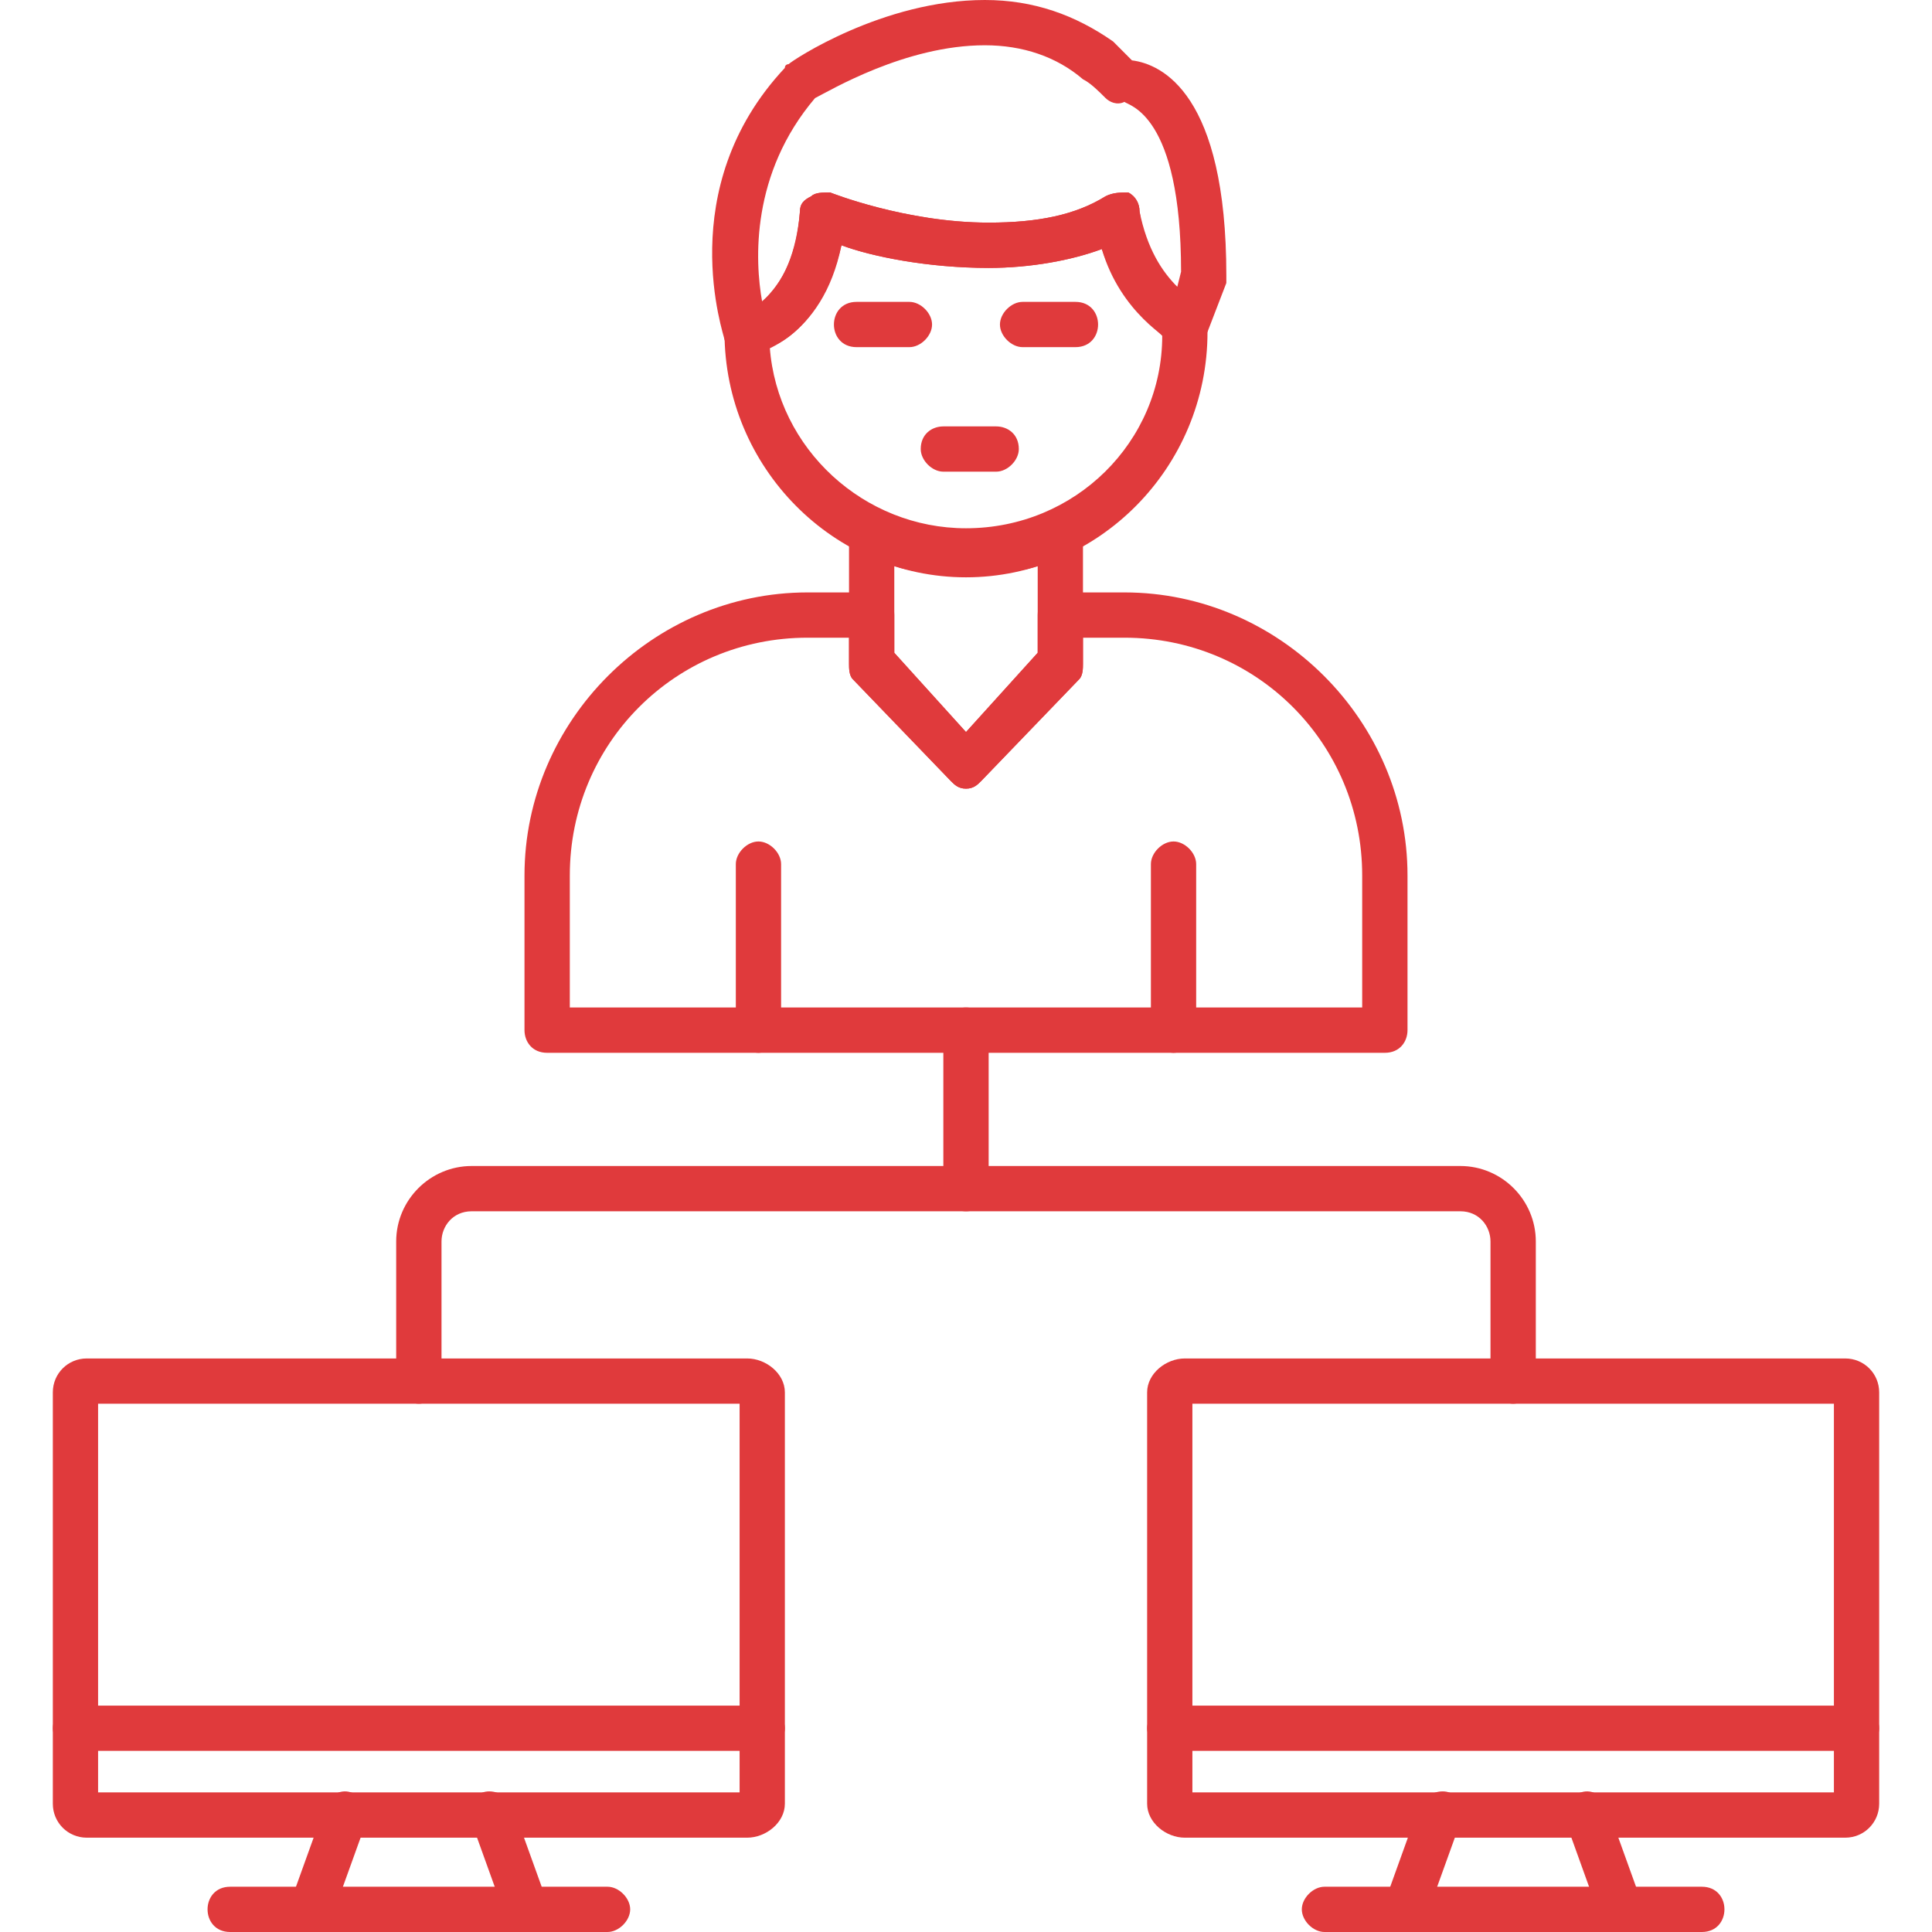
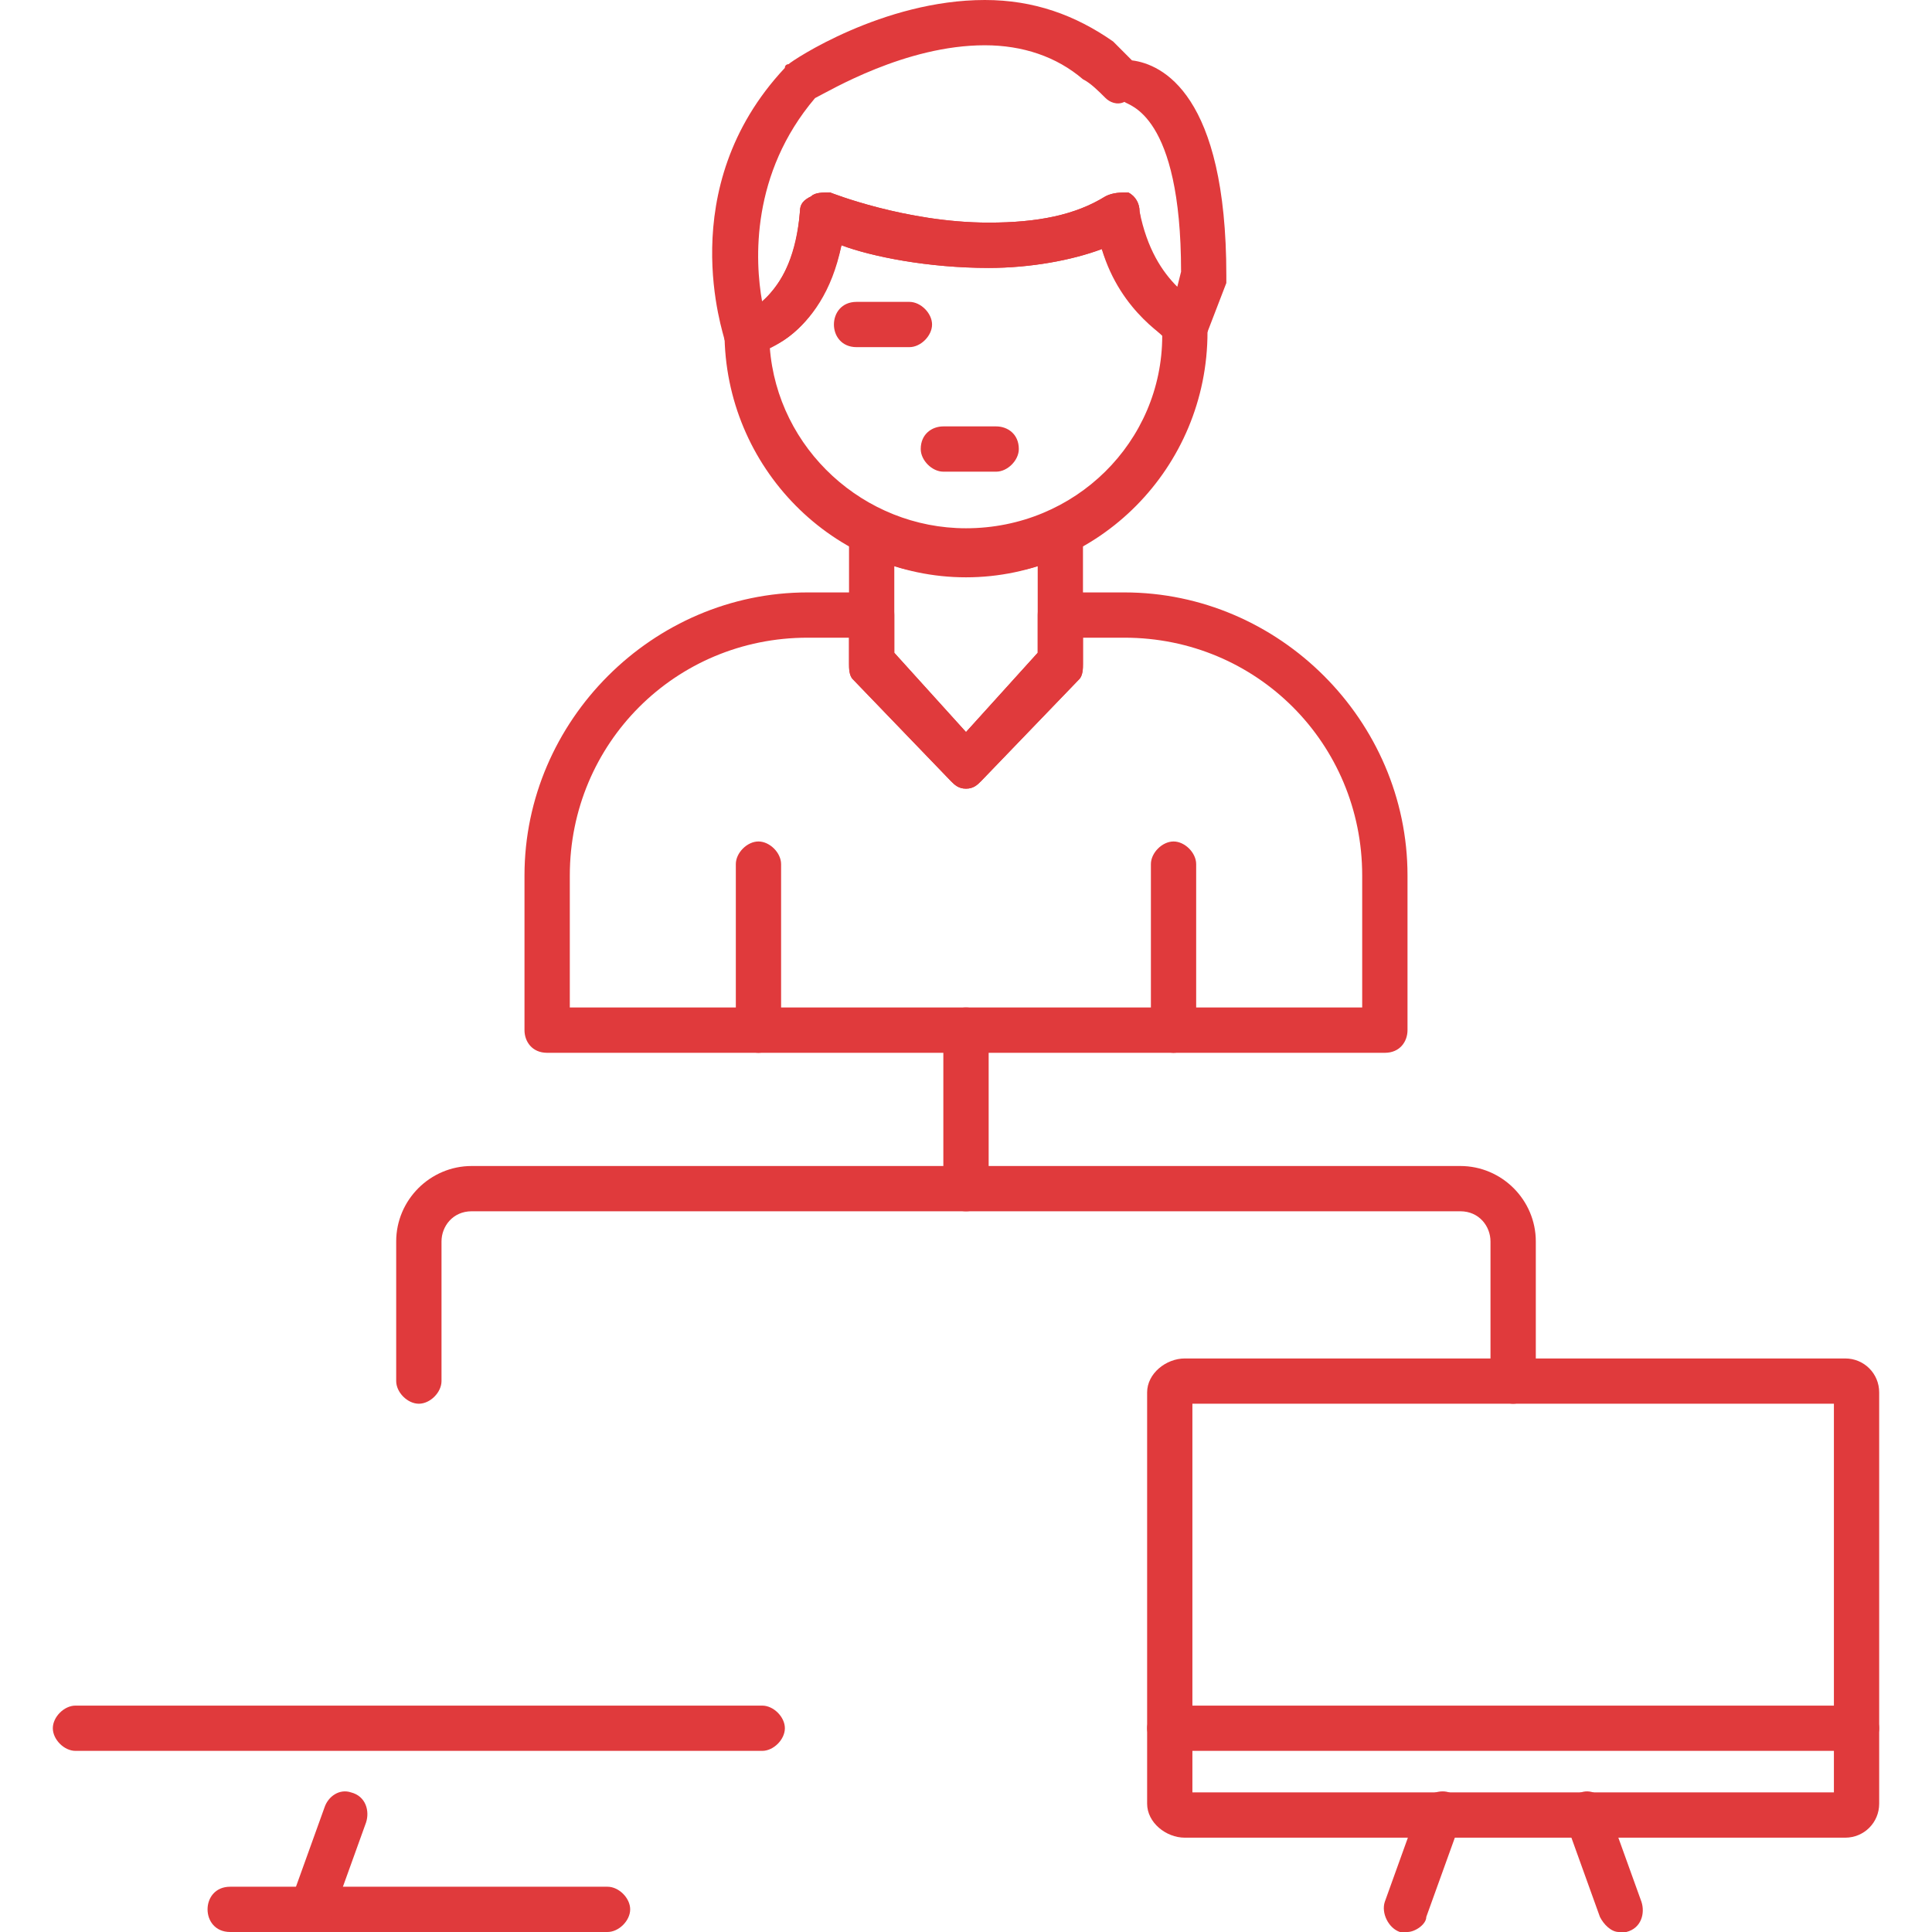
<svg xmlns="http://www.w3.org/2000/svg" width="44" height="44" viewBox="0 0 44 44" fill="none">
  <path fill-rule="evenodd" clip-rule="evenodd" d="M22 13.148C18.992 13.148 16.5 10.656 16.5 7.562C16.5 7.305 16.672 7.133 16.93 7.133C17.016 7.047 18.047 6.789 18.219 4.812C18.219 4.641 18.305 4.555 18.477 4.469C18.562 4.383 18.734 4.383 18.906 4.383C18.906 4.383 20.625 5.07 22.516 5.07C23.633 5.07 24.492 4.898 25.18 4.469C25.352 4.383 25.523 4.383 25.695 4.383C25.867 4.469 25.953 4.641 25.953 4.812C26.125 6.273 27.156 6.875 27.242 6.875C27.414 6.961 27.5 7.133 27.5 7.305V7.562C27.5 10.656 25.008 13.148 22 13.148ZM17.531 7.906C17.703 10.227 19.68 12.031 22 12.031C24.492 12.031 26.469 10.055 26.469 7.648C26.125 7.305 25.438 6.703 25.094 5.672C24.406 5.93 23.461 6.102 22.516 6.102C21.141 6.102 19.852 5.844 19.164 5.586C18.82 7.047 18.047 7.734 17.531 7.906Z" fill="#E03A3C" />
  <path fill-rule="evenodd" clip-rule="evenodd" d="M17.015 8.078C16.757 8.078 16.585 7.992 16.499 7.734C16.499 7.648 15.296 4.297 17.874 1.547C17.874 1.461 17.96 1.461 17.96 1.461C18.046 1.375 20.108 0 22.429 0C23.546 0 24.491 0.344 25.351 0.945L25.78 1.375C26.468 1.461 27.929 2.148 27.929 6.273V6.445L27.499 7.562C27.413 7.648 27.327 7.734 27.155 7.82C26.983 7.906 26.898 7.82 26.726 7.82C26.64 7.734 25.523 7.133 25.093 5.672C24.405 5.93 23.46 6.102 22.515 6.102C21.14 6.102 19.851 5.844 19.163 5.586C18.733 7.734 17.187 8.078 17.101 8.078H17.015ZM18.562 2.234C17.101 3.953 17.187 5.93 17.358 6.875C17.702 6.531 18.132 6.016 18.218 4.812C18.218 4.641 18.304 4.555 18.476 4.469C18.562 4.383 18.733 4.383 18.905 4.383C18.905 4.383 20.624 5.07 22.515 5.07C23.632 5.07 24.491 4.898 25.179 4.469C25.351 4.383 25.523 4.383 25.695 4.383C25.866 4.469 25.952 4.641 25.952 4.812C26.124 5.672 26.468 6.188 26.812 6.531L26.898 6.188C26.898 2.578 25.695 2.406 25.608 2.32C25.437 2.406 25.265 2.32 25.179 2.234C25.007 2.062 24.835 1.891 24.663 1.805C24.062 1.289 23.288 1.031 22.429 1.031C20.624 1.031 18.905 2.062 18.562 2.234Z" fill="#E03A3C" />
  <path fill-rule="evenodd" clip-rule="evenodd" d="M20.711 7.906H19.508C19.164 7.906 18.992 7.648 18.992 7.391C18.992 7.133 19.164 6.875 19.508 6.875H20.711C20.969 6.875 21.227 7.133 21.227 7.391C21.227 7.648 20.969 7.906 20.711 7.906Z" fill="#E03A3C" />
-   <path fill-rule="evenodd" clip-rule="evenodd" d="M24.492 7.906H23.289C23.031 7.906 22.773 7.648 22.773 7.391C22.773 7.133 23.031 6.875 23.289 6.875H24.492C24.836 6.875 25.008 7.133 25.008 7.391C25.008 7.648 24.836 7.906 24.492 7.906Z" fill="#E03A3C" />
  <path fill-rule="evenodd" clip-rule="evenodd" d="M22.688 10.742H21.484C21.227 10.742 20.969 10.484 20.969 10.227C20.969 9.883 21.227 9.711 21.484 9.711H22.688C22.945 9.711 23.203 9.883 23.203 10.227C23.203 10.484 22.945 10.742 22.688 10.742Z" fill="#E03A3C" />
  <path fill-rule="evenodd" clip-rule="evenodd" d="M31.539 23.977H12.461C12.117 23.977 11.945 23.719 11.945 23.461V19.938C11.945 16.414 14.867 13.492 18.391 13.492H19.852C20.109 13.492 20.367 13.664 20.367 14.008V14.867L22 16.672L23.633 14.867V14.008C23.633 13.664 23.891 13.492 24.148 13.492H25.609C29.133 13.492 32.055 16.414 32.055 19.938V23.461C32.055 23.719 31.883 23.977 31.539 23.977ZM12.977 22.945H31.023V19.938C31.023 16.93 28.617 14.523 25.609 14.523H24.664V15.125C24.664 15.211 24.664 15.383 24.578 15.469L22.344 17.789C22.258 17.875 22.172 17.961 22 17.961C21.828 17.961 21.742 17.875 21.656 17.789L19.422 15.469C19.336 15.383 19.336 15.211 19.336 15.125V14.523H18.391C15.383 14.523 12.977 16.93 12.977 19.938V22.945Z" fill="#E03A3C" />
  <path fill-rule="evenodd" clip-rule="evenodd" d="M22 17.961C21.828 17.961 21.742 17.875 21.656 17.789L19.422 15.469C19.336 15.383 19.336 15.211 19.336 15.125V12.117C19.336 11.945 19.422 11.773 19.594 11.688C19.68 11.601 19.852 11.516 20.023 11.601C20.625 11.945 21.312 12.117 22 12.117C22.688 12.117 23.375 11.945 23.977 11.601C24.148 11.516 24.32 11.601 24.406 11.688C24.578 11.773 24.664 11.945 24.664 12.117V15.125C24.664 15.211 24.664 15.383 24.578 15.469L22.344 17.789C22.258 17.875 22.172 17.961 22 17.961ZM20.367 14.867L22 16.672L23.633 14.867V12.891C23.117 13.062 22.602 13.062 22 13.062C21.398 13.062 20.883 13.062 20.367 12.891V14.867Z" fill="#E03A3C" />
-   <path fill-rule="evenodd" clip-rule="evenodd" d="M17.016 41.852H1.977C1.547 41.852 1.203 41.508 1.203 41.078V31.711C1.203 31.281 1.547 30.938 1.977 30.938H17.016C17.445 30.938 17.875 31.281 17.875 31.711V41.078C17.875 41.508 17.445 41.852 17.016 41.852ZM2.234 40.82H16.844V31.969H2.234V40.82Z" fill="#E03A3C" />
  <path fill-rule="evenodd" clip-rule="evenodd" d="M17.359 39.875H1.719C1.461 39.875 1.203 39.617 1.203 39.359C1.203 39.102 1.461 38.844 1.719 38.844H17.359C17.617 38.844 17.875 39.102 17.875 39.359C17.875 39.617 17.617 39.875 17.359 39.875Z" fill="#E03A3C" />
  <path fill-rule="evenodd" clip-rule="evenodd" d="M13.836 44H5.242C4.898 44 4.727 43.742 4.727 43.484C4.727 43.227 4.898 42.969 5.242 42.969H13.836C14.094 42.969 14.352 43.227 14.352 43.484C14.352 43.742 14.094 44 13.836 44Z" fill="#E03A3C" />
-   <path fill-rule="evenodd" clip-rule="evenodd" d="M11.944 44C11.772 44 11.514 43.828 11.514 43.656L10.741 41.508C10.569 41.25 10.741 40.906 10.999 40.82C11.257 40.734 11.6 40.906 11.686 41.164L12.46 43.312C12.546 43.57 12.374 43.914 12.116 44C12.116 44 12.03 44 11.944 44Z" fill="#E03A3C" />
  <path fill-rule="evenodd" clip-rule="evenodd" d="M7.133 44C7.047 44 6.961 44 6.961 44C6.617 43.914 6.531 43.57 6.617 43.312L7.39 41.164C7.476 40.906 7.734 40.734 7.992 40.82C8.336 40.906 8.422 41.25 8.336 41.508L7.562 43.656C7.476 43.828 7.304 44 7.133 44Z" fill="#E03A3C" />
  <path fill-rule="evenodd" clip-rule="evenodd" d="M26.727 23.977C26.469 23.977 26.211 23.719 26.211 23.461V19.68C26.211 19.422 26.469 19.164 26.727 19.164C26.984 19.164 27.242 19.422 27.242 19.68V23.461C27.242 23.719 26.984 23.977 26.727 23.977Z" fill="#E03A3C" />
  <path fill-rule="evenodd" clip-rule="evenodd" d="M17.273 23.977C17.016 23.977 16.758 23.719 16.758 23.461V19.68C16.758 19.422 17.016 19.164 17.273 19.164C17.531 19.164 17.789 19.422 17.789 19.68V23.461C17.789 23.719 17.531 23.977 17.273 23.977Z" fill="#E03A3C" />
  <path fill-rule="evenodd" clip-rule="evenodd" d="M22 27.586C21.742 27.586 21.484 27.414 21.484 27.07V23.461C21.484 23.117 21.742 22.945 22 22.945C22.258 22.945 22.516 23.117 22.516 23.461V27.07C22.516 27.414 22.258 27.586 22 27.586Z" fill="#E03A3C" />
  <path fill-rule="evenodd" clip-rule="evenodd" d="M34.461 31.969C34.203 31.969 33.945 31.711 33.945 31.453V28.273C33.945 27.93 33.688 27.586 33.258 27.586H10.742C10.312 27.586 10.055 27.93 10.055 28.273V31.453C10.055 31.711 9.797 31.969 9.539 31.969C9.281 31.969 9.023 31.711 9.023 31.453V28.273C9.023 27.328 9.797 26.555 10.742 26.555H33.258C34.203 26.555 34.977 27.328 34.977 28.273V31.453C34.977 31.711 34.719 31.969 34.461 31.969Z" fill="#E03A3C" />
  <path fill-rule="evenodd" clip-rule="evenodd" d="M42.023 41.852H26.984C26.555 41.852 26.125 41.508 26.125 41.078V31.711C26.125 31.281 26.555 30.938 26.984 30.938H42.023C42.453 30.938 42.797 31.281 42.797 31.711V41.078C42.797 41.508 42.453 41.852 42.023 41.852ZM27.156 40.82H41.766V31.969H27.156V40.82Z" fill="#E03A3C" />
  <path fill-rule="evenodd" clip-rule="evenodd" d="M42.281 39.875H26.641C26.383 39.875 26.125 39.617 26.125 39.359C26.125 39.102 26.383 38.844 26.641 38.844H42.281C42.539 38.844 42.797 39.102 42.797 39.359C42.797 39.617 42.539 39.875 42.281 39.875Z" fill="#E03A3C" />
-   <path fill-rule="evenodd" clip-rule="evenodd" d="M38.758 44H30.164C29.906 44 29.648 43.742 29.648 43.484C29.648 43.227 29.906 42.969 30.164 42.969H38.758C39.102 42.969 39.273 43.227 39.273 43.484C39.273 43.742 39.102 44 38.758 44Z" fill="#E03A3C" />
  <path fill-rule="evenodd" clip-rule="evenodd" d="M36.867 44C36.695 44 36.523 43.828 36.437 43.656L35.664 41.508C35.578 41.25 35.664 40.906 36.008 40.82C36.265 40.734 36.523 40.906 36.609 41.164L37.383 43.312C37.468 43.57 37.383 43.914 37.039 44C37.039 44 36.953 44 36.867 44Z" fill="#E03A3C" />
  <path fill-rule="evenodd" clip-rule="evenodd" d="M32.054 44C31.968 44 31.882 44 31.882 44C31.624 43.914 31.452 43.57 31.538 43.312L32.311 41.164C32.397 40.906 32.741 40.734 32.999 40.82C33.257 40.906 33.429 41.25 33.257 41.508L32.483 43.656C32.483 43.828 32.225 44 32.054 44Z" fill="#E03A3C" />
</svg>